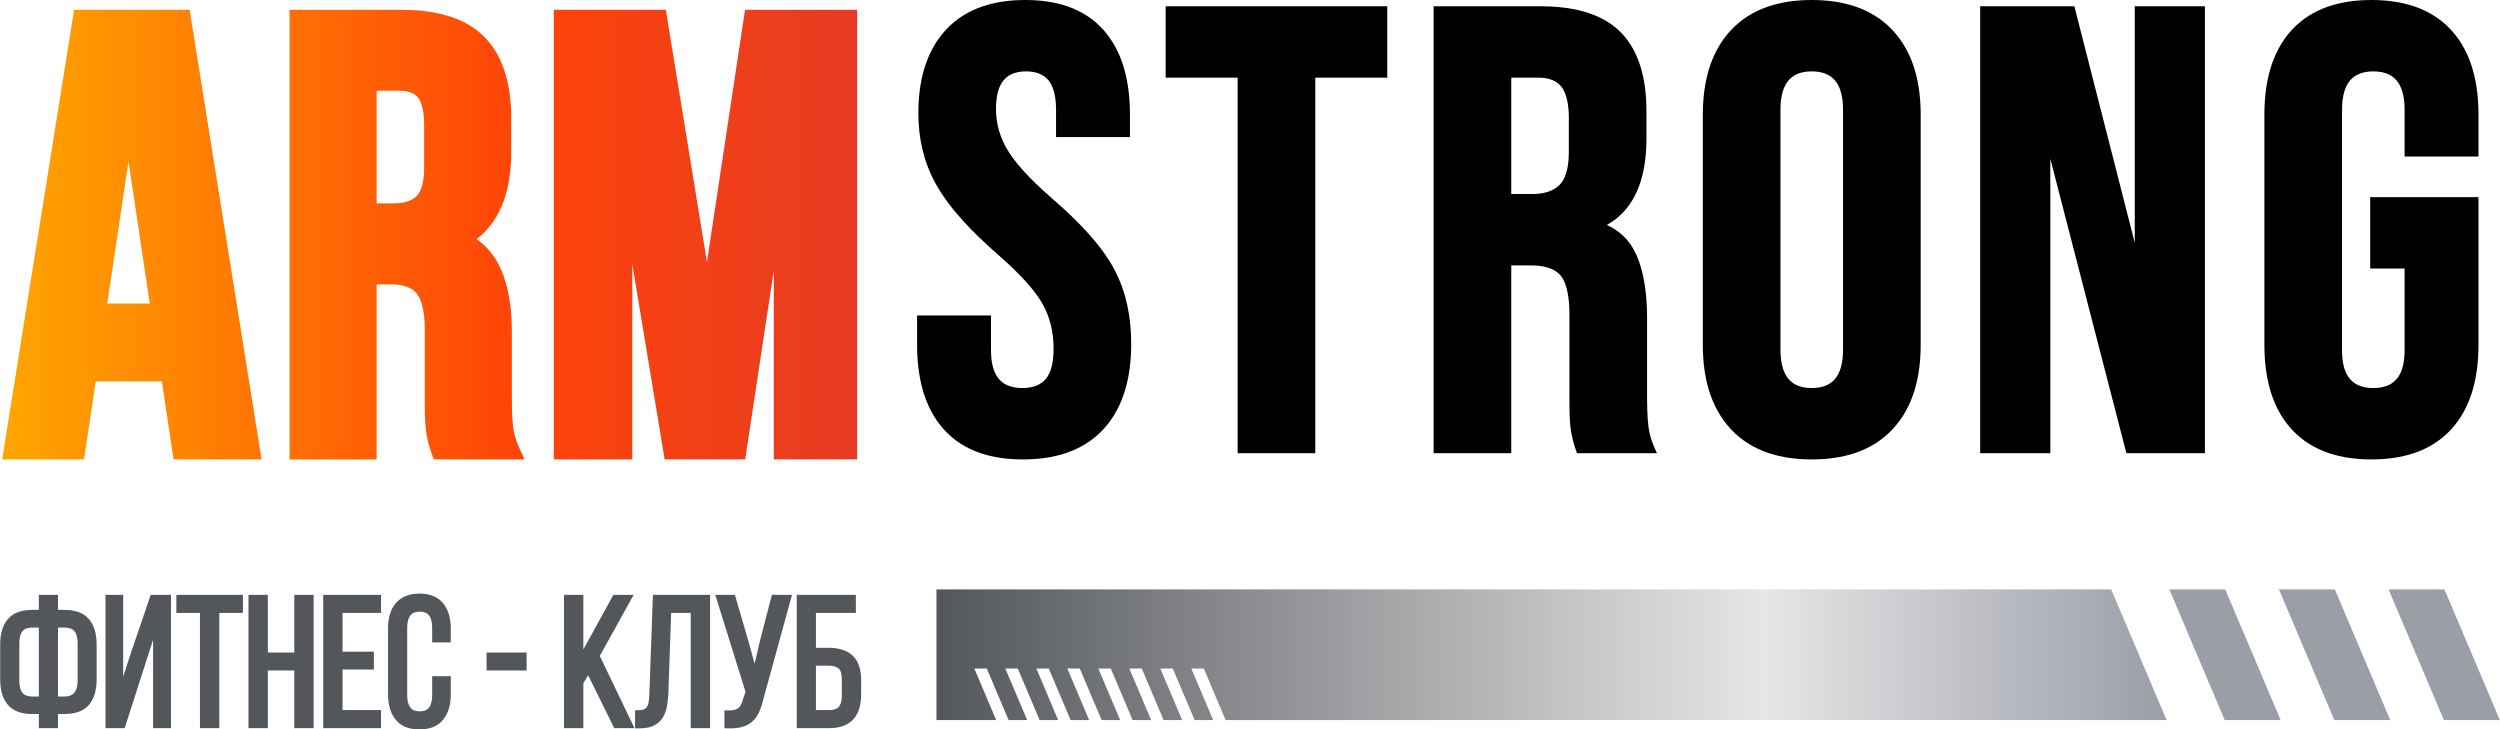
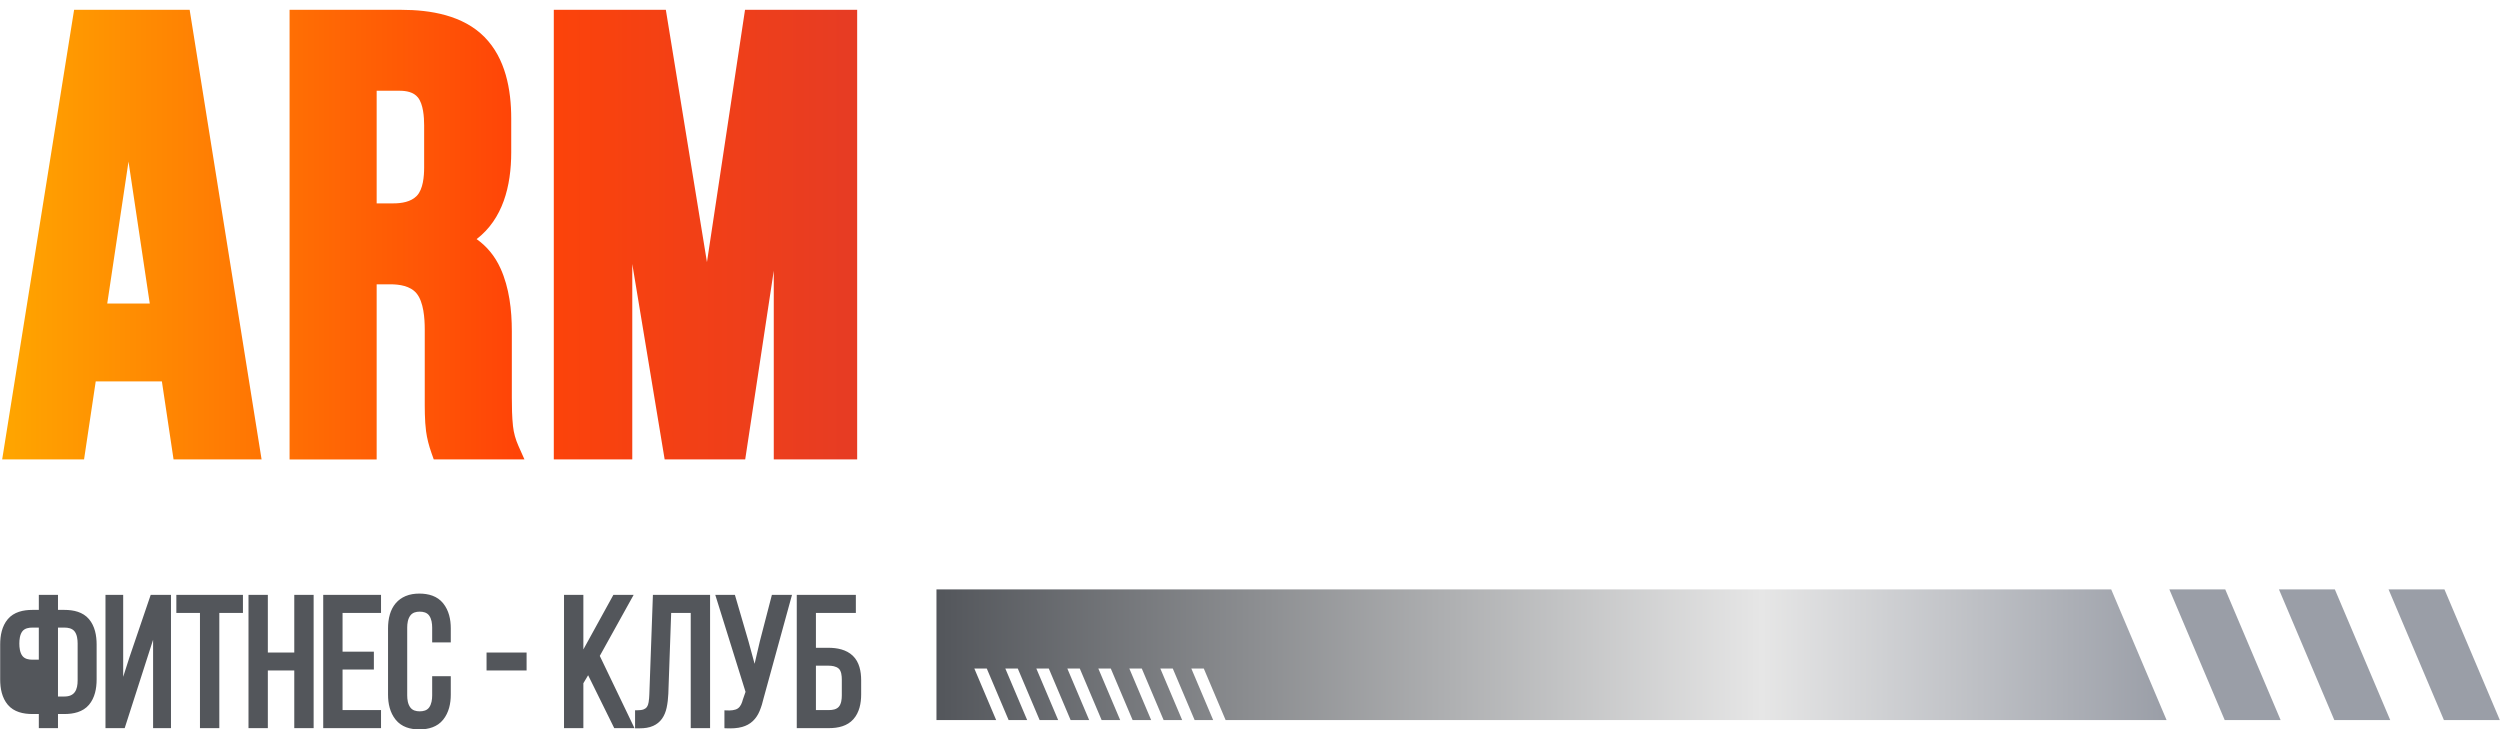
<svg xmlns="http://www.w3.org/2000/svg" xml:space="preserve" width="2502px" height="730px" version="1.1" style="shape-rendering:geometricPrecision; text-rendering:geometricPrecision; image-rendering:optimizeQuality; fill-rule:evenodd; clip-rule:evenodd" viewBox="0 0 2392.11 698.04">
  <defs>
    <style type="text/css"> .fil3 {fill:black} .fil1 {fill:#53565B} .fil0 {fill:url(#id0)} .fil2 {fill:url(#id1)} </style>
    <linearGradient id="id0" gradientUnits="userSpaceOnUse" x1="1.9" y1="224.54" x2="820.12" y2="224.54">
      <stop offset="0" style="stop-opacity:1; stop-color:#FFA600" />
      <stop offset="0.6" style="stop-opacity:1; stop-color:#FF4407" />
      <stop offset="1" style="stop-opacity:1; stop-color:#E63C24" />
    </linearGradient>
    <linearGradient id="id1" gradientUnits="userSpaceOnUse" x1="896.01" y1="626.57" x2="2073.2" y2="626.57">
      <stop offset="0" style="stop-opacity:1; stop-color:#53565B" />
      <stop offset="0.671" style="stop-opacity:1; stop-color:#E6E6E6" />
      <stop offset="1" style="stop-opacity:1; stop-color:#9A9EA7" />
    </linearGradient>
  </defs>
  <g id="Layer_x0020_1">
    <g id="_2070701963728">
      <path class="fil0" d="M154.75 364.99l-63.32 0 -11.17 74.68 -78.36 0 68.84 -430.27 110.58 0 68.84 430.27 -84.24 0 -11.17 -74.68zm205.53 -92.91l0 167.59 -83.34 0 0 -430.27 106.94 0c28.01,0 59.03,5.22 79.55,26 20.2,20.46 25.63,50.3 25.63,78l0 32.34c0,32.48 -8.06,63.83 -33.11,83.08 9.88,7.01 17.58,16.36 22.86,28.03 8.37,18.46 10.83,39.92 10.83,60l0 63.51c0,9.08 0.15,18.48 1.12,27.52 0.7,6.48 2.49,12.72 5.13,18.68l5.83 13.11 -86.8 0 -2.2 -6.22c-2.36,-6.7 -4.21,-13.64 -5.15,-20.69 -1.39,-10.43 -1.26,-22.47 -1.26,-32.99l0 -64.68c0,-10.14 -1.03,-26.11 -7.85,-34.33 -5.95,-7.18 -16.39,-8.68 -25.16,-8.68l-13.02 0zm380.03 -13.03l-27.34 180.62 -77.08 0 -30.99 -187.05 0 187.05 -75.1 0 0 -430.27 107.22 0 39.35 241.43 36.43 -241.43 107.32 0 0 430.27 -79.81 0 0 -180.62zm-597.17 31.43l-20.34 -135.86 -20.35 135.86 40.69 0zm217.14 -95.85l15.96 0c7.76,0 16.75,-1.33 22.41,-7.17 6.1,-6.28 7.07,-18.81 7.07,-27.02l0 -40.57c0,-7.83 -0.8,-20.11 -5.91,-26.55 -4.21,-5.29 -11.3,-6.47 -17.69,-6.47l-21.84 0 0 107.78z" />
-       <path class="fil1" d="M55.32 683.31l0 13.5 -18.34 0 0 -13.5 -6.17 0c-8.65,0 -17.66,-1.93 -23.49,-8.83 -5.68,-6.71 -7.32,-15.71 -7.32,-24.26l0 -33.47c0,-8.55 1.64,-17.56 7.32,-24.26 5.83,-6.9 14.84,-8.83 23.49,-8.83l6.17 0 0 -14.38 18.34 0 0 14.38 6.16 0c8.65,0 17.67,1.93 23.5,8.83 5.67,6.7 7.32,15.71 7.32,24.26l0 33.47c0,8.55 -1.65,17.55 -7.32,24.26 -5.83,6.9 -14.85,8.83 -23.5,8.83l-6.16 0zm62.39 -35.6l6.13 -19.1 20.2 -59.33 19.41 0 0 127.53 -17.12 0 0 -84.57 -27.18 84.57 -18.38 0 0 -127.53 16.94 0 0 78.43zm73.48 -61.13l-22.6 0 0 -17.3 63.73 0 0 17.3 -22.61 0 0 110.23 -18.52 0 0 -110.23zm64.96 55.02l0 55.21 -18.51 0 0 -127.53 18.51 0 0 55.21 25.29 0 0 -55.21 18.53 0 0 127.53 -18.53 0 0 -55.21 -25.29 0zm71.5 -0.87l0 38.79 36.81 0 0 17.29 -55.32 0 0 -127.53 55.32 0 0 17.3 -36.81 0 0 37.03 29.97 0 0 17.12 -29.97 0zm73.46 -72.67c8.72,0 17.19,2.28 22.83,9.32 5.47,6.81 7.28,15.38 7.28,23.95l0 13.46 -17.81 0 0 -14.17c0,-3.88 -0.58,-8.4 -2.95,-11.62 -2.13,-2.88 -5.58,-3.65 -9,-3.65 -3.44,0 -6.77,0.82 -8.93,3.68 -2.42,3.2 -3.01,7.69 -3.01,11.59l0 64.85c0,3.9 0.59,8.39 3.01,11.59 2.16,2.86 5.49,3.68 8.93,3.68 3.42,0 6.87,-0.76 9,-3.65 2.37,-3.22 2.95,-7.74 2.95,-11.62l0 -18.38 17.81 0 0 17.68c0,8.56 -1.82,17.13 -7.28,23.95 -5.64,7.03 -14.11,9.32 -22.83,9.32 -8.7,0 -17.05,-2.33 -22.66,-9.32 -5.46,-6.81 -7.28,-15.39 -7.28,-23.95l0 -63.44c0,-4.51 0.5,-9.05 1.76,-13.39 1.14,-3.89 2.94,-7.51 5.56,-10.61 2.59,-3.06 5.81,-5.33 9.49,-6.89 4.13,-1.75 8.66,-2.38 13.13,-2.38zm64.34 56.43l38.32 0 0 17.11 -38.32 0 0 -17.11zm97.21 21.7l-4.56 7.67 0 42.95 -18.52 0 0 -127.53 18.52 0 0 52.23 28.73 -52.23 19.4 0 -32.41 58.42 33.2 69.11 -19.38 0 -24.98 -50.62zm79.47 -59.61l-2.72 77.41c-0.21,4.48 -0.68,9.02 -1.64,13.39 -0.81,3.72 -2.2,7.31 -4.41,10.43 -2.17,3.05 -5.02,5.31 -8.43,6.85 -3.91,1.78 -8.39,2.32 -12.65,2.32l-4.7 0 0 -17.29 2.42 0c1.91,0 4.15,-0.16 5.93,-0.88 1.25,-0.49 2.27,-1.24 3.02,-2.35 0.9,-1.33 1.37,-2.96 1.62,-4.54 0.39,-2.44 0.59,-4.94 0.67,-7.41l3.42 -95.23 54.71 0 0 127.53 -18.52 0 0 -110.23 -18.72 0zm71.17 75.52l-28.96 -92.82 18.78 0 12.96 44.36 5.89 21.61 5.02 -21.53 11.52 -44.44 19.25 0 -27.12 98.71c-0.96,4.19 -2.2,8.42 -3.88,12.43 -1.5,3.61 -3.6,6.89 -6.43,9.59 -2.89,2.75 -6.39,4.56 -10.22,5.65 -4.65,1.33 -9.88,1.52 -14.69,1.32l-2.33 -0.09 0 -17.13 2.54 0.11c3.22,0.14 7.59,-0.04 10.34,-1.94 2.63,-1.81 3.98,-5.36 4.75,-8.42l2.58 -7.41zm67.36 -75.52l0 33.35 11.95 0c8.31,0 17.09,1.67 23.32,7.59 6.35,6.05 8.02,15.16 8.02,23.58l0 13.49c0,8.43 -1.69,17.21 -7.44,23.69 -5.87,6.63 -14.69,8.53 -23.2,8.53l-30.99 0 0 -127.53 56.55 0 0 17.3 -38.21 0zm-743.68 79.97l0 -65.96 -6.17 0c-3.41,0 -7.24,0.66 -9.49,3.48 -2.48,3.09 -2.98,7.99 -2.98,11.8l0 35.23c0,3.87 0.52,8.75 2.99,11.91 2.25,2.86 6.04,3.54 9.48,3.54l6.17 0zm18.34 -65.96l0 65.96 6.16 0c9.85,0 12.65,-6.43 12.65,-15.45l0 -35.23c0,-3.82 -0.52,-8.7 -3.05,-11.78 -2.31,-2.82 -6.14,-3.5 -9.6,-3.5l-6.16 0zm725.34 36.46l0 42.47 12.65 0c3.23,0 6.96,-0.58 9.23,-3.13 2.44,-2.74 2.89,-7.43 2.89,-10.92l0 -15.25c0,-3.2 -0.39,-8.16 -3.01,-10.43 -2.59,-2.24 -6.52,-2.74 -9.81,-2.74l-11.95 0z" />
+       <path class="fil1" d="M55.32 683.31l0 13.5 -18.34 0 0 -13.5 -6.17 0c-8.65,0 -17.66,-1.93 -23.49,-8.83 -5.68,-6.71 -7.32,-15.71 -7.32,-24.26l0 -33.47c0,-8.55 1.64,-17.56 7.32,-24.26 5.83,-6.9 14.84,-8.83 23.49,-8.83l6.17 0 0 -14.38 18.34 0 0 14.38 6.16 0c8.65,0 17.67,1.93 23.5,8.83 5.67,6.7 7.32,15.71 7.32,24.26l0 33.47c0,8.55 -1.65,17.55 -7.32,24.26 -5.83,6.9 -14.85,8.83 -23.5,8.83l-6.16 0zm62.39 -35.6l6.13 -19.1 20.2 -59.33 19.41 0 0 127.53 -17.12 0 0 -84.57 -27.18 84.57 -18.38 0 0 -127.53 16.94 0 0 78.43zm73.48 -61.13l-22.6 0 0 -17.3 63.73 0 0 17.3 -22.61 0 0 110.23 -18.52 0 0 -110.23zm64.96 55.02l0 55.21 -18.51 0 0 -127.53 18.51 0 0 55.21 25.29 0 0 -55.21 18.53 0 0 127.53 -18.53 0 0 -55.21 -25.29 0zm71.5 -0.87l0 38.79 36.81 0 0 17.29 -55.32 0 0 -127.53 55.32 0 0 17.3 -36.81 0 0 37.03 29.97 0 0 17.12 -29.97 0zm73.46 -72.67c8.72,0 17.19,2.28 22.83,9.32 5.47,6.81 7.28,15.38 7.28,23.95l0 13.46 -17.81 0 0 -14.17c0,-3.88 -0.58,-8.4 -2.95,-11.62 -2.13,-2.88 -5.58,-3.65 -9,-3.65 -3.44,0 -6.77,0.82 -8.93,3.68 -2.42,3.2 -3.01,7.69 -3.01,11.59l0 64.85c0,3.9 0.59,8.39 3.01,11.59 2.16,2.86 5.49,3.68 8.93,3.68 3.42,0 6.87,-0.76 9,-3.65 2.37,-3.22 2.95,-7.74 2.95,-11.62l0 -18.38 17.81 0 0 17.68c0,8.56 -1.82,17.13 -7.28,23.95 -5.64,7.03 -14.11,9.32 -22.83,9.32 -8.7,0 -17.05,-2.33 -22.66,-9.32 -5.46,-6.81 -7.28,-15.39 -7.28,-23.95l0 -63.44c0,-4.51 0.5,-9.05 1.76,-13.39 1.14,-3.89 2.94,-7.51 5.56,-10.61 2.59,-3.06 5.81,-5.33 9.49,-6.89 4.13,-1.75 8.66,-2.38 13.13,-2.38zm64.34 56.43l38.32 0 0 17.11 -38.32 0 0 -17.11zm97.21 21.7l-4.56 7.67 0 42.95 -18.52 0 0 -127.53 18.52 0 0 52.23 28.73 -52.23 19.4 0 -32.41 58.42 33.2 69.11 -19.38 0 -24.98 -50.62zm79.47 -59.61l-2.72 77.41c-0.21,4.48 -0.68,9.02 -1.64,13.39 -0.81,3.72 -2.2,7.31 -4.41,10.43 -2.17,3.05 -5.02,5.31 -8.43,6.85 -3.91,1.78 -8.39,2.32 -12.65,2.32l-4.7 0 0 -17.29 2.42 0c1.91,0 4.15,-0.16 5.93,-0.88 1.25,-0.49 2.27,-1.24 3.02,-2.35 0.9,-1.33 1.37,-2.96 1.62,-4.54 0.39,-2.44 0.59,-4.94 0.67,-7.41l3.42 -95.23 54.71 0 0 127.53 -18.52 0 0 -110.23 -18.72 0zm71.17 75.52l-28.96 -92.82 18.78 0 12.96 44.36 5.89 21.61 5.02 -21.53 11.52 -44.44 19.25 0 -27.12 98.71c-0.96,4.19 -2.2,8.42 -3.88,12.43 -1.5,3.61 -3.6,6.89 -6.43,9.59 -2.89,2.75 -6.39,4.56 -10.22,5.65 -4.65,1.33 -9.88,1.52 -14.69,1.32l-2.33 -0.09 0 -17.13 2.54 0.11c3.22,0.14 7.59,-0.04 10.34,-1.94 2.63,-1.81 3.98,-5.36 4.75,-8.42l2.58 -7.41zm67.36 -75.52l0 33.35 11.95 0c8.31,0 17.09,1.67 23.32,7.59 6.35,6.05 8.02,15.16 8.02,23.58l0 13.49c0,8.43 -1.69,17.21 -7.44,23.69 -5.87,6.63 -14.69,8.53 -23.2,8.53l-30.99 0 0 -127.53 56.55 0 0 17.3 -38.21 0zm-743.68 79.97l0 -65.96 -6.17 0c-3.41,0 -7.24,0.66 -9.49,3.48 -2.48,3.09 -2.98,7.99 -2.98,11.8c0,3.87 0.52,8.75 2.99,11.91 2.25,2.86 6.04,3.54 9.48,3.54l6.17 0zm18.34 -65.96l0 65.96 6.16 0c9.85,0 12.65,-6.43 12.65,-15.45l0 -35.23c0,-3.82 -0.52,-8.7 -3.05,-11.78 -2.31,-2.82 -6.14,-3.5 -9.6,-3.5l-6.16 0zm725.34 36.46l0 42.47 12.65 0c3.23,0 6.96,-0.58 9.23,-3.13 2.44,-2.74 2.89,-7.43 2.89,-10.92l0 -15.25c0,-3.2 -0.39,-8.16 -3.01,-10.43 -2.59,-2.24 -6.52,-2.74 -9.81,-2.74l-11.95 0z" />
      <path class="fil2" d="M896.01 564.06l1124.21 0 52.98 125.02 -900.48 0 -20.9 -49.33 -11.92 0 20.9 49.33 -17.74 0 -20.91 -49.33 -11.92 0 20.91 49.33 -17.75 0 -20.9 -49.33 -11.92 0 20.9 49.33 -17.75 0 -20.9 -49.33 -11.92 0 20.91 49.33 -17.75 0 -20.9 -49.33 -11.92 0 20.9 49.33 -17.75 0 -20.9 -49.33 -11.92 0 20.9 49.33 -17.74 0 -20.91 -49.33 -11.92 0 20.91 49.33 -17.75 0 -20.91 -49.33 -11.91 0 20.9 49.33 -57.13 0 0 -125.02zm1179.84 0l53.5 0 52.98 125.02 -53.51 0 -52.97 -125.02zm104.89 0l53.5 0 52.98 125.02 -53.51 0 -52.97 -125.02zm104.89 0l53.5 0 52.98 125.02 -53.51 0 -52.97 -125.02z" />
-       <path class="fil3" d="M978.73 439.67c-28.3,0 -56.07,-6.98 -75.6,-28.65 -19.86,-22.04 -25.64,-52.16 -25.64,-80.98l0 -28.16 70.71 0 0 32.95c0,21.17 6.8,36.52 29.93,36.52 8.37,0 16.6,-1.95 22.3,-8.45 6.46,-7.35 7.64,-19.93 7.64,-29.26 0,-15.67 -3.31,-30.74 -11.39,-44.27 -10.14,-16.99 -28.69,-34.24 -43.48,-47.21 -21.06,-18.47 -44.08,-41.44 -57.8,-66.1 -11.64,-20.9 -16.71,-43.79 -16.71,-67.63 0,-28.8 6.2,-58.08 26.27,-79.82 19.88,-21.54 47.66,-28.61 76.17,-28.61 28.1,0 55.48,7.05 74.72,28.66 19.65,22.09 25.32,52.25 25.32,80.97l0 21.57 -70.71 0 0 -25.77c0,-9.19 -1.16,-21.39 -7.38,-28.72 -5.43,-6.4 -13.23,-8.4 -21.35,-8.4 -22.65,0 -28.74,15.74 -28.74,35.92 0,14.55 3.97,27.95 11.65,40.31 10.53,16.96 28.84,33.94 43.81,46.96 21.07,18.33 44.65,41.6 57.86,66.49 11.61,21.89 16.06,46.24 16.06,70.85 0,29.35 -6.07,59.73 -26.57,81.92 -20.12,21.77 -48.24,28.91 -77.07,28.91zm205.5 -365.37l-68.87 0 0 -68.31 212.06 0 0 68.31 -68.89 0 0 359.38 -74.3 0 0 -359.38zm353.28 140.95c12.75,5.73 22.32,15.22 28.3,28.63 8.22,18.43 10.25,41.04 10.25,61.01l0 73.67c0,9.45 0.16,19.2 1.17,28.6 0.77,7.14 2.73,14.04 5.65,20.6l2.63 5.92 -76.53 0 -1 -2.81c-2.28,-6.48 -4.08,-13.2 -4.99,-20.01 -1.38,-10.37 -1.23,-22.44 -1.23,-32.9l0 -76.67c0,-11.03 -1.01,-28.49 -8.34,-37.47 -6.68,-8.19 -18.89,-9.83 -28.78,-9.83l-18.56 0 0 179.69 -74.3 0 0 -427.69 101.84 0c26.99,0 57.46,4.85 77.27,24.91 19.51,19.77 24.57,49.01 24.57,75.73l0 25.76c0,33.18 -8.24,66.5 -37.95,82.86zm196.13 224.42c-28.92,0 -57.06,-7.19 -77.34,-28.89 -20.51,-21.94 -26.89,-51.51 -26.89,-80.74l0 -220.41c0,-29.23 6.38,-58.8 26.89,-80.74 20.28,-21.7 48.42,-28.89 77.34,-28.89 28.92,0 57.06,7.19 77.35,28.89 20.5,21.93 26.89,51.51 26.89,80.74l0 220.41c0,29.23 -6.39,58.8 -26.89,80.74 -20.29,21.7 -48.42,28.89 -77.35,28.89zm309.12 -207.29l0 -226.39 67.12 0 0 427.69 -75.15 0 -72.8 -281.8 0 281.8 -67.11 0 0 -427.69 90.13 0 57.81 226.39zm258.23 24.6l-32.94 0 0 -68.31 103.64 0 0 141.37c0,29.02 -6,59.06 -26.27,81.02 -19.87,21.53 -47.66,28.61 -76.16,28.61 -28.51,0 -56.29,-7.08 -76.17,-28.61 -20.27,-21.96 -26.27,-52 -26.27,-81.02l0 -220.41c0,-29.02 6,-59.06 26.27,-81.02 19.88,-21.54 47.66,-28.61 76.17,-28.61 28.5,0 56.29,7.07 76.16,28.61 20.27,21.96 26.27,52 26.27,81.02l0 40.14 -70.7 0 0 -44.34c0,-21.19 -6.59,-37.12 -29.93,-37.12 -23.35,0 -29.94,15.93 -29.94,37.12l0 229.4c0,21.18 6.8,36.52 29.94,36.52 23.13,0 29.93,-15.35 29.93,-36.52l0 -77.85zm-854.91 -182.68l0 111.38 19.75 0c9.47,0 19.76,-1.83 26.63,-8.91 7.38,-7.6 8.7,-21.19 8.7,-31.21l0 -32.34c0,-9.43 -1.06,-22.62 -7.18,-30.33 -5.37,-6.77 -13.89,-8.59 -22.16,-8.59l-25.74 0zm287.56 297.05c23.35,0 29.94,-15.92 29.94,-37.11l0 -228.81c0,-21.19 -6.59,-37.12 -29.94,-37.12 -23.35,0 -29.93,15.93 -29.93,37.12l0 228.81c0,21.19 6.58,37.11 29.93,37.11z" />
    </g>
  </g>
</svg>